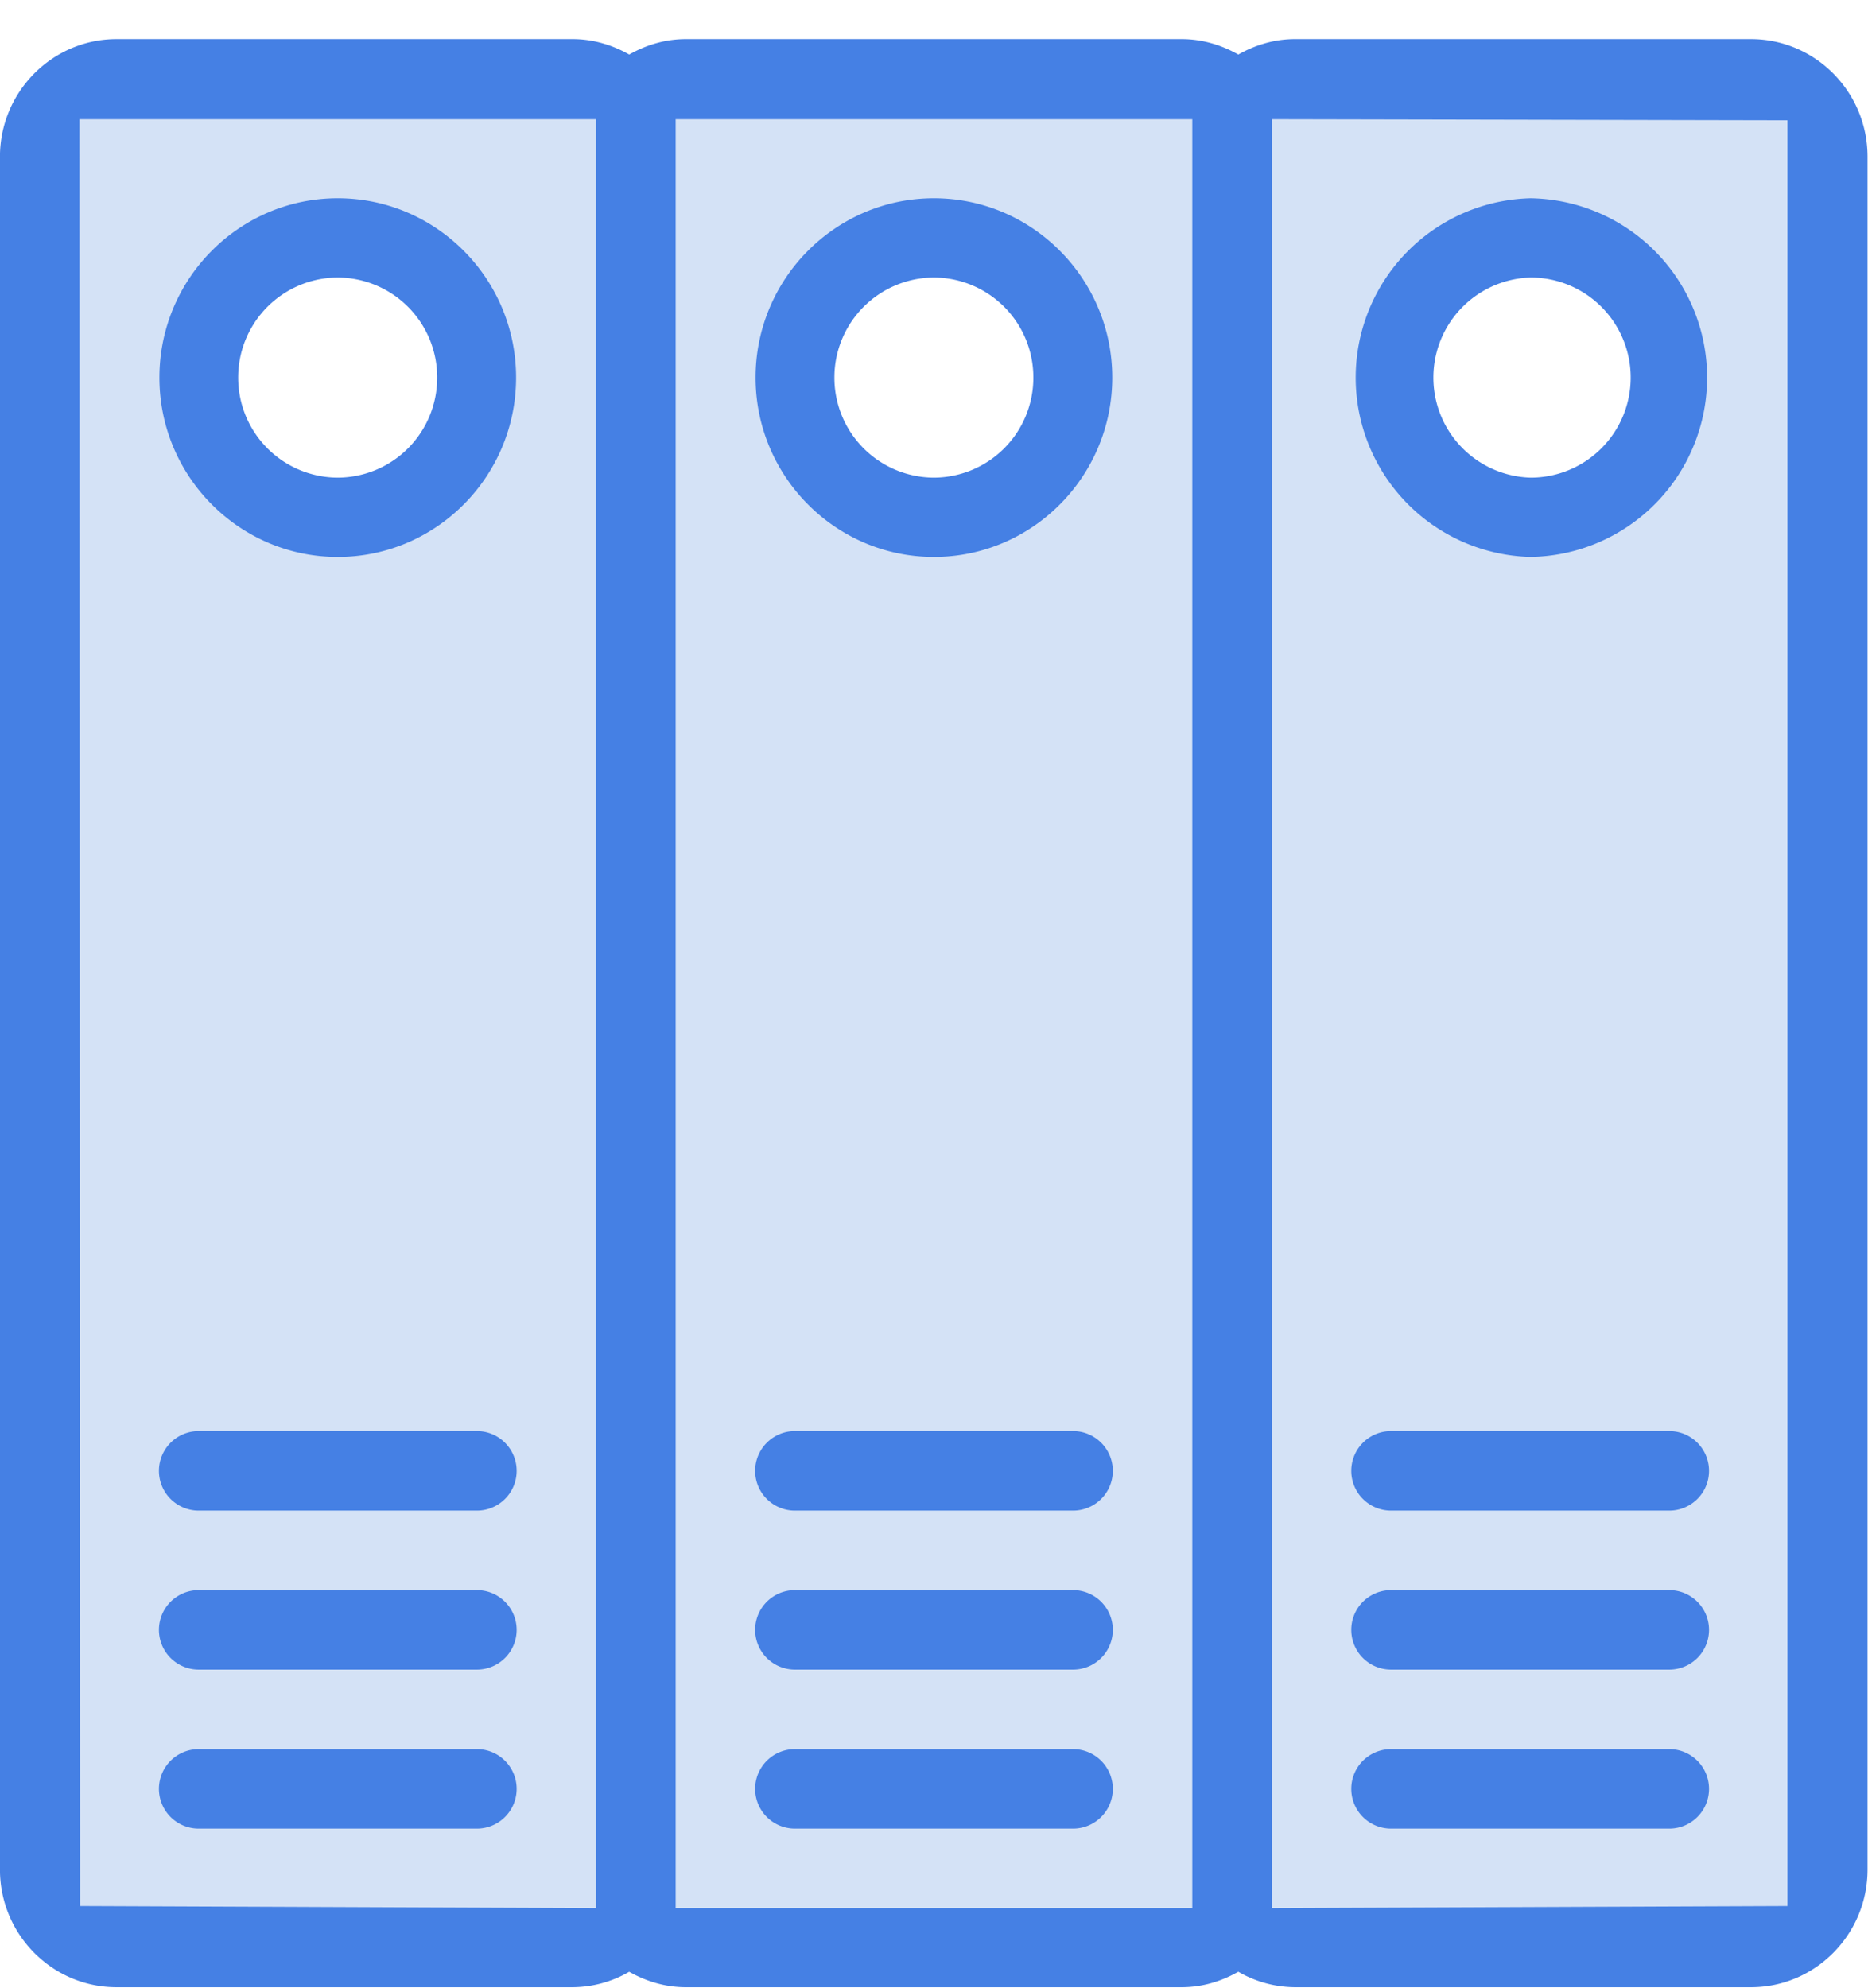
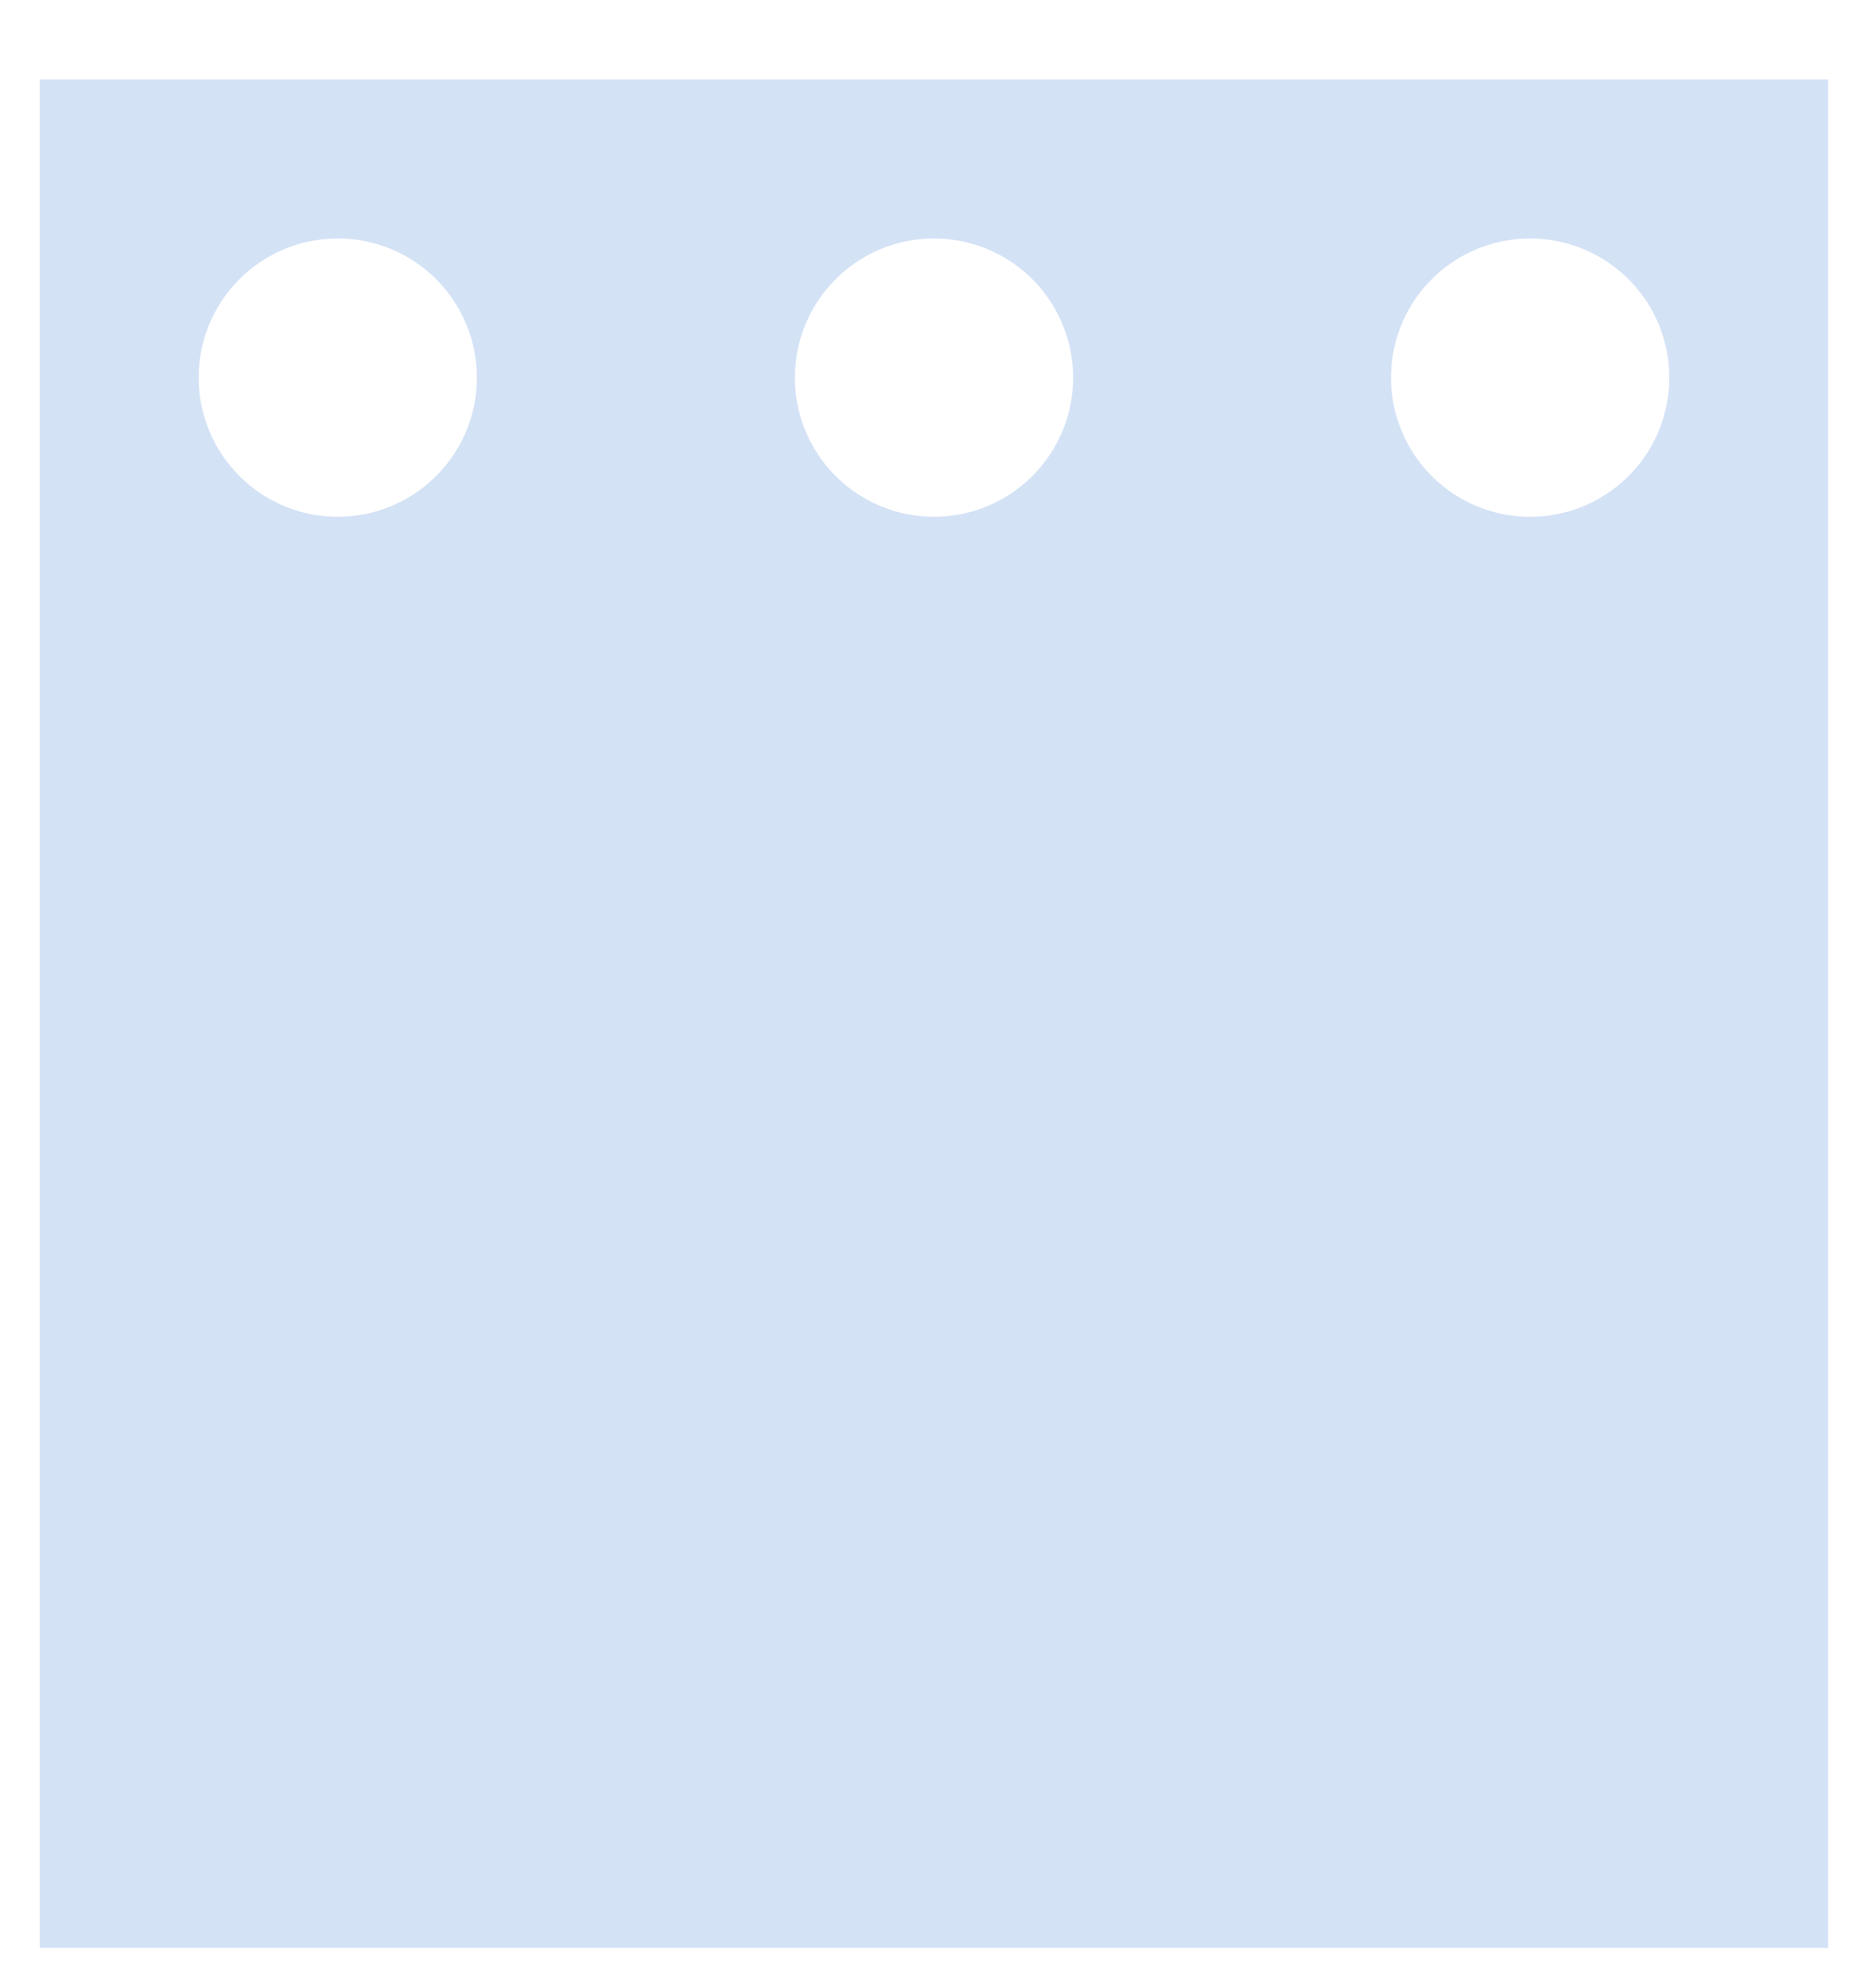
<svg xmlns="http://www.w3.org/2000/svg" width="47" height="50">
  <path fill="#D4E2F6" fill-rule="evenodd" d="M1 48.999v-47h44.999v47H1zm7.499-43a3.5 3.5 0 1 0 0 7 3.5 3.5 0 0 0 0-7zm15 0A3.5 3.5 0 0 0 20 9.499a3.5 3.5 0 1 0 3.499-3.5zm15 0A3.5 3.5 0 1 0 38.5 13 3.5 3.5 0 0 0 38.5 6z" />
-   <path fill="#4580E4" fill-rule="evenodd" d="M44.055 49.989H32.581a2.88 2.88 0 0 1-1.425-.39c-.425.242-.905.39-1.426.39H17.255c-.519 0-1.001-.15-1.424-.389a2.866 2.866 0 0 1-1.424.389H2.932c-1.616 0-2.933-1.328-2.933-2.959V3.943c0-1.631 1.316-2.959 2.933-2.959h11.476c.519 0 1.001.148 1.424.388.423-.24.905-.388 1.425-.388h12.474c.521 0 1.001.148 1.426.388.424-.24.905-.388 1.425-.388h11.474c1.617 0 2.933 1.328 2.932 2.959V47.03c0 1.631-1.315 2.959-2.933 2.959zM14.999 2.999h-13l.017 44.947 12.983.053v-45zm15 0H17v45h12.999v-45zm14.974.027l-12.974-.027v45l12.974-.053V3.026zm-9.974 32.973H42a1 1 0 0 1 0 2h-7.001a1 1 0 1 1 0-2zm0 4H42a1 1 0 0 1 0 2h-7.001a1 1 0 1 1 0-2zm0 4H42a1 1 0 0 1 0 2h-7.001a1 1 0 1 1 0-2zm3.508-29.989a4.513 4.513 0 0 1 0-9.023 4.512 4.512 0 0 1 0 9.023zm.005-7.029a2.518 2.518 0 0 0 0 5.034 2.517 2.517 0 0 0 0-5.034zM20 35.999h6.999a1 1 0 1 1 0 2H20a1 1 0 1 1 0-2zm0 4h6.999a1 1 0 1 1 0 2H20a1 1 0 1 1 0-2zm0 4h6.999a1 1 0 1 1 0 2H20a1 1 0 1 1 0-2zm3.498-29.989c-2.474 0-4.487-2.025-4.487-4.512 0-2.487 2.013-4.511 4.487-4.511s4.487 2.025 4.487 4.511c0 2.488-2.013 4.512-4.487 4.512zm-.001-7.029a2.514 2.514 0 0 0-2.503 2.517 2.514 2.514 0 0 0 2.503 2.517A2.512 2.512 0 0 0 26 9.498a2.512 2.512 0 0 0-2.503-2.517zM4.999 35.999h7a1 1 0 1 1 0 2h-7a.999.999 0 1 1 0-2zm0 4h7a1 1 0 1 1 0 2h-7a.999.999 0 1 1 0-2zm0 4h7a1 1 0 1 1 0 2h-7a1 1 0 1 1 0-2zM8.498 14.01c-2.475 0-4.487-2.025-4.487-4.512 0-2.487 2.012-4.511 4.487-4.511s4.487 2.025 4.487 4.511c0 2.488-2.012 4.512-4.487 4.512zm-.001-7.029a2.514 2.514 0 0 0-2.504 2.517 2.514 2.514 0 0 0 2.504 2.517A2.512 2.512 0 0 0 11 9.498a2.512 2.512 0 0 0-2.503-2.517z" />
</svg>